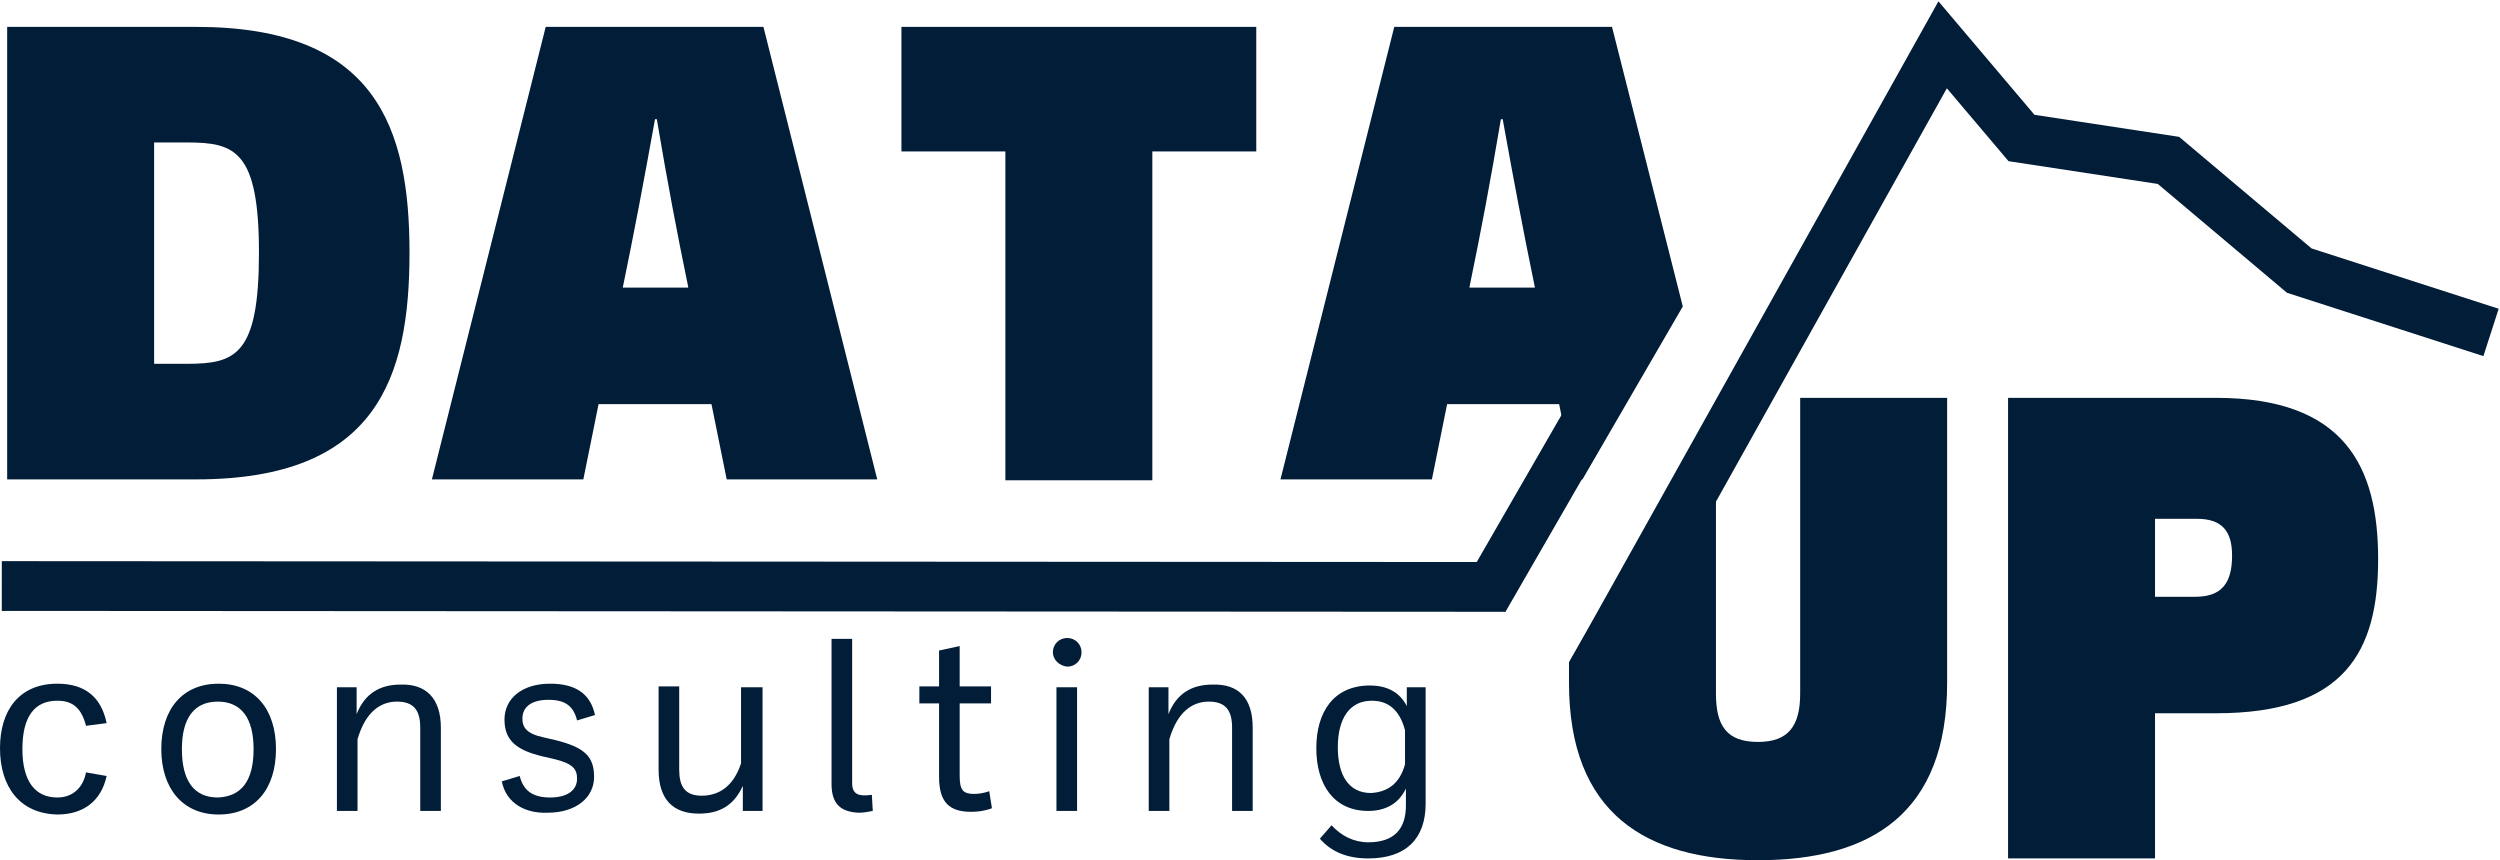
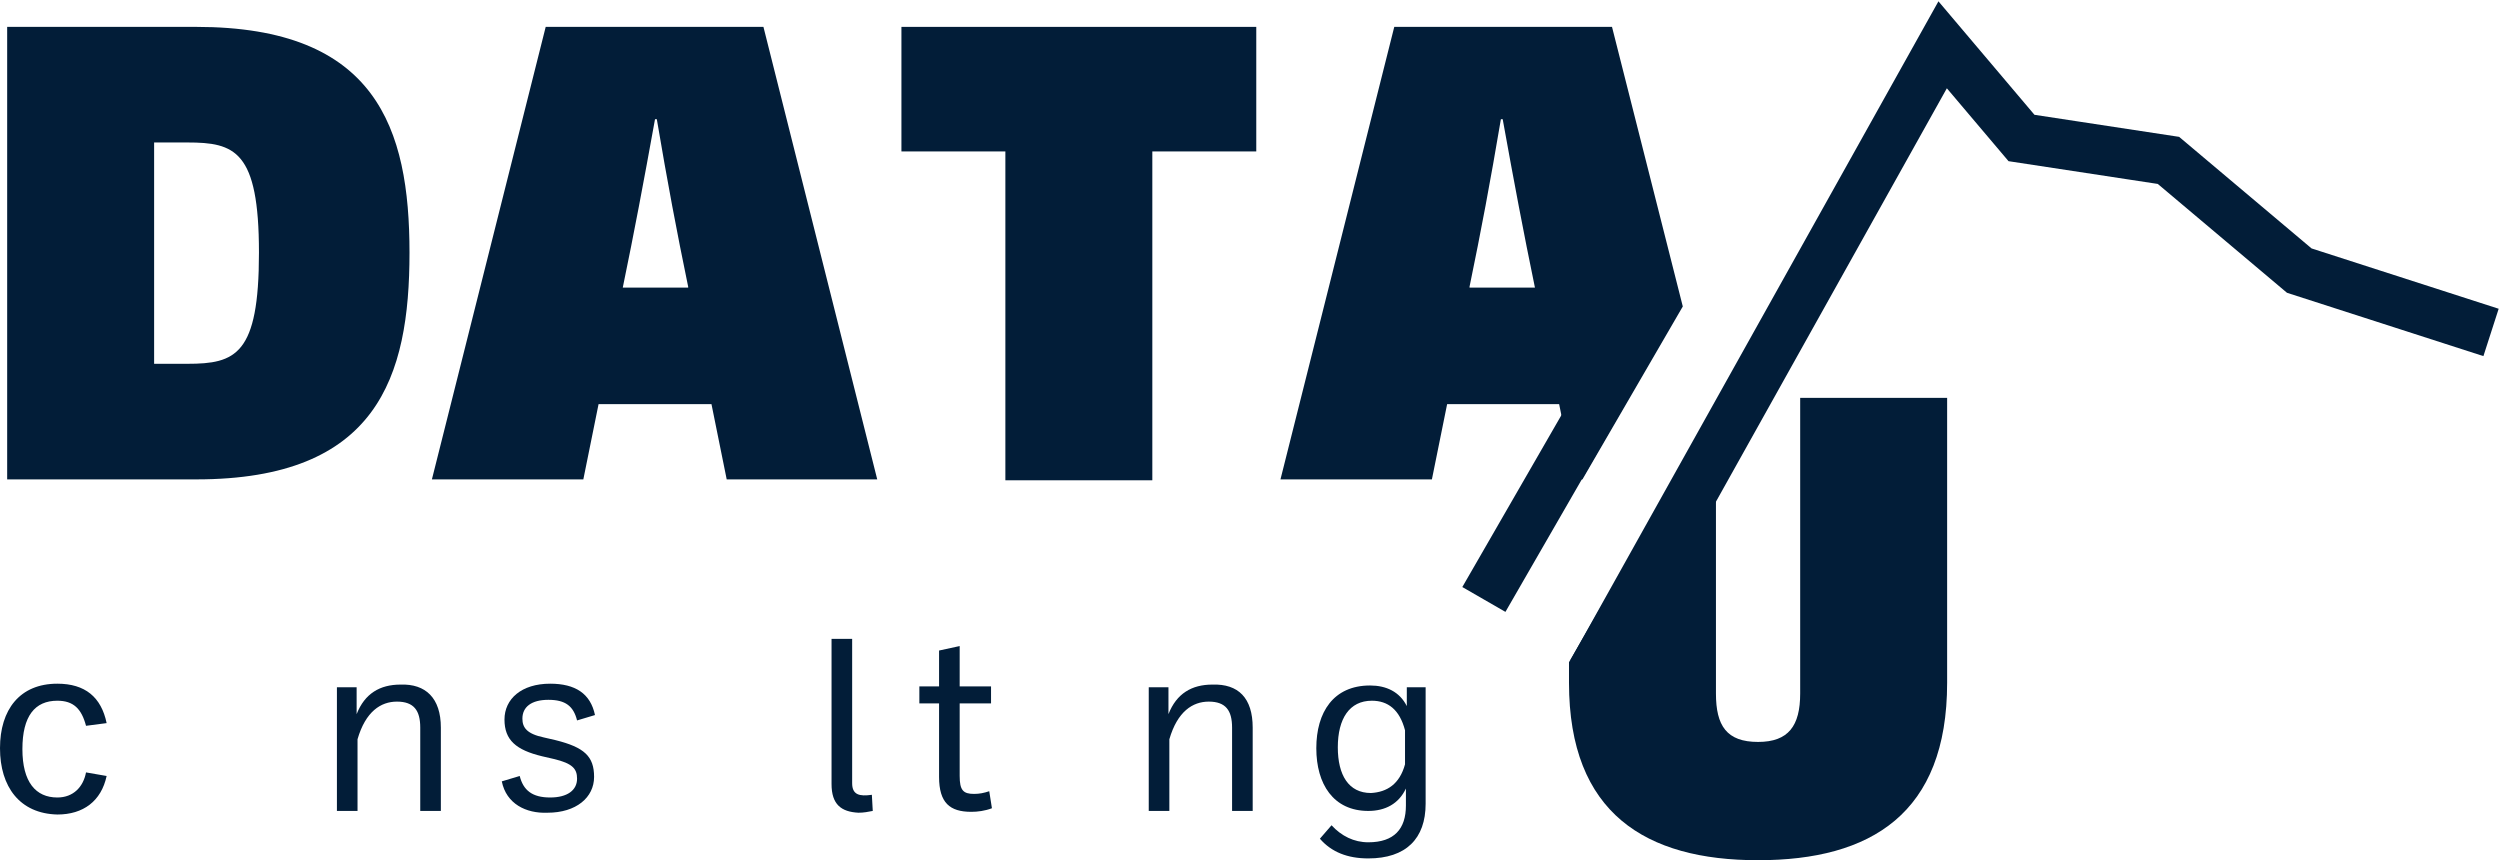
<svg xmlns="http://www.w3.org/2000/svg" width="279" height="96" viewBox="0 0 279 96" fill="none">
  <path d="M0.8 53.5V3H21.9C42 3 45.7 14.3 45.7 28.2C45.7 42.1 42.1 53.5 21.9 53.5H0.8ZM17.2 40.6H20.9C26.3 40.6 28.9 39.6 28.9 28.2C28.9 16.8 26.2 15.9 20.9 15.9H17.2V40.6Z" fill="#021D38" />
  <path d="M81.1 53.5L79.4 45.1H66.8L65.1 53.5H48.2L60.9 3H85.2L97.9 53.5H81.1ZM69.5 32.1H76.8V32C75.5 25.7 74.5 20.4 73.3 13.3H73.1C71.8 20.5 70.8 25.8 69.5 32.1Z" fill="#021D38" />
  <path d="M140.2 3V16.9H128.6V53.6H112.2V16.9H100.6V3H140.2Z" fill="#021D38" />
-   <path d="M224.1 95.9V44.4H247.3C261.7 44.4 265.4 52.1 265.4 62.4C265.4 72.7 261.7 79.6 247.3 79.6H240.5V95.8H224.1V95.9ZM240.5 66.6H245C248 66.6 249.1 65 249.1 62C249.1 59.3 248 57.9 245.2 57.9H240.5V66.6Z" fill="#021D38" />
  <path d="M179.9 3H155.6L142.9 53.5H159.8L161.5 45.1H174L175.7 53.5H176.6L187.8 34.2L179.9 3ZM171.3 32.1H164V32C165.3 25.7 166.3 20.4 167.5 13.3H167.7C169 20.5 170 25.8 171.3 32.1Z" fill="#021D38" />
  <path d="M200.9 77.4C200.9 81 199.6 82.8 196.2 82.8C192.7 82.8 191.5 81 191.5 77.4V45.5L175.1 73.9V76.2C175.1 90.8 183.7 96 196.2 96C208.8 96 217.3 90.8 217.3 76.2V44.4H200.9V77.4Z" fill="#021D38" />
  <path d="M177.7 75L216.8 5L225.6 15.4L242 17.9L256.6 30.2L278 37.1" stroke="#021D38" stroke-width="5.553" stroke-miterlimit="10" />
  <path d="M165.6 66.9L185.2 32.9" stroke="#021D38" stroke-width="5.553" stroke-miterlimit="10" />
-   <path d="M0.2 65.4L168 65.5" stroke="#021D38" stroke-width="5.553" stroke-miterlimit="10" />
  <path d="M0 83.5C0 79.2 2.2 76.3 6.4 76.3C9.5 76.3 11.3 77.8 11.9 80.7L9.6 81C9.1 79.1 8.2 78.2 6.4 78.2C3.9 78.2 2.5 79.9 2.5 83.6C2.5 87.3 4 89 6.4 89C8.2 89 9.3 87.8 9.6 86.2L11.9 86.6C11.3 89.4 9.3 90.9 6.4 90.9C2.2 90.8 0 87.8 0 83.5Z" fill="#021D38" />
-   <path d="M18 83.6C18 79.1 20.4 76.3 24.4 76.3C28.4 76.3 30.8 79.1 30.8 83.6C30.8 88.1 28.4 90.9 24.4 90.9C20.4 90.9 18 88 18 83.6ZM28.3 83.6C28.3 80.1 26.9 78.3 24.3 78.3C21.7 78.3 20.3 80.1 20.3 83.6C20.3 87.2 21.7 89 24.3 89C26.9 88.9 28.3 87.2 28.3 83.6Z" fill="#021D38" />
  <path d="M49.2 81.2V90.5H46.9V81.2C46.9 79.3 46.2 78.3 44.3 78.3C42.5 78.3 40.8 79.4 39.9 82.5V90.5H37.6V76.7H39.8V79.7C40.7 77.4 42.4 76.4 44.7 76.4C47.5 76.3 49.2 77.9 49.2 81.2Z" fill="#021D38" />
  <path d="M56 87.2L58 86.6C58.4 88.2 59.4 89 61.4 89C63.3 89 64.4 88.2 64.4 86.9C64.4 85.8 63.9 85.2 61.8 84.7L60.5 84.4C57.6 83.7 56.3 82.6 56.3 80.3C56.3 78 58.2 76.3 61.4 76.3C64.2 76.3 65.9 77.4 66.4 79.8L64.4 80.4C64 78.8 63.1 78.1 61.2 78.1C59.3 78.1 58.3 78.9 58.3 80.2C58.3 81.2 58.8 81.9 60.7 82.3L62 82.6C65.2 83.4 66.3 84.4 66.3 86.7C66.3 89 64.3 90.7 61.1 90.7C58.7 90.8 56.5 89.7 56 87.2Z" fill="#021D38" />
-   <path d="M82.8 76.7H85.1V90.5H82.9V87.7C81.9 89.9 80.3 90.8 78 90.8C75.1 90.8 73.5 89.2 73.5 85.9V76.6H75.8V85.9C75.8 87.7 76.4 88.8 78.3 88.8C80.1 88.8 81.8 87.9 82.7 85.2V76.7H82.8Z" fill="#021D38" />
  <path d="M92.8 87.5V71.3H95.1V87.4C95.1 88.7 95.9 88.9 97.3 88.7L97.4 90.5C96.9 90.6 96.4 90.7 95.8 90.7C93.9 90.6 92.8 89.8 92.8 87.5Z" fill="#021D38" />
  <path d="M110.7 90.2C109.9 90.5 109.1 90.6 108.4 90.6C106 90.6 104.8 89.6 104.8 86.7V78.5H102.6V76.6H104.8V72.6L107.1 72.1V76.6H110.6V78.5H107.1V86.6C107.1 88.2 107.5 88.6 108.7 88.6C109.3 88.6 109.8 88.5 110.4 88.3L110.7 90.2Z" fill="#021D38" />
-   <path d="M117.5 72.8C117.5 71.9 118.2 71.2 119.1 71.2C120 71.2 120.7 71.9 120.7 72.8C120.7 73.7 120 74.4 119.1 74.4C118.2 74.3 117.5 73.6 117.5 72.8ZM117.9 90.5V76.7H120.2V90.5H117.9Z" fill="#021D38" />
  <path d="M139.8 81.2V90.5H137.5V81.2C137.5 79.3 136.8 78.3 134.9 78.3C133.1 78.3 131.4 79.4 130.5 82.5V90.5H128.2V76.7H130.4V79.7C131.3 77.4 133 76.4 135.3 76.4C138.2 76.3 139.8 77.9 139.8 81.2Z" fill="#021D38" />
  <path d="M156.9 76.7H159.1V89.7C159.1 93.6 156.9 95.8 152.7 95.8C150.4 95.8 148.6 95.1 147.3 93.6L148.6 92.1C149.7 93.3 151.1 94 152.7 94C155.6 94 156.9 92.5 156.9 89.9V88C156.1 89.7 154.6 90.5 152.7 90.5C148.8 90.5 146.9 87.5 146.9 83.5C146.9 79.5 148.8 76.5 152.9 76.5C154.7 76.5 156.2 77.2 157 78.8V76.7H156.9ZM156.8 85.3V81.5C156.2 79.2 154.9 78.2 153.1 78.2C150.6 78.2 149.3 80.2 149.3 83.4C149.3 86.5 150.5 88.5 153 88.5C154.8 88.4 156.2 87.5 156.8 85.3Z" fill="#021D38" />
</svg>